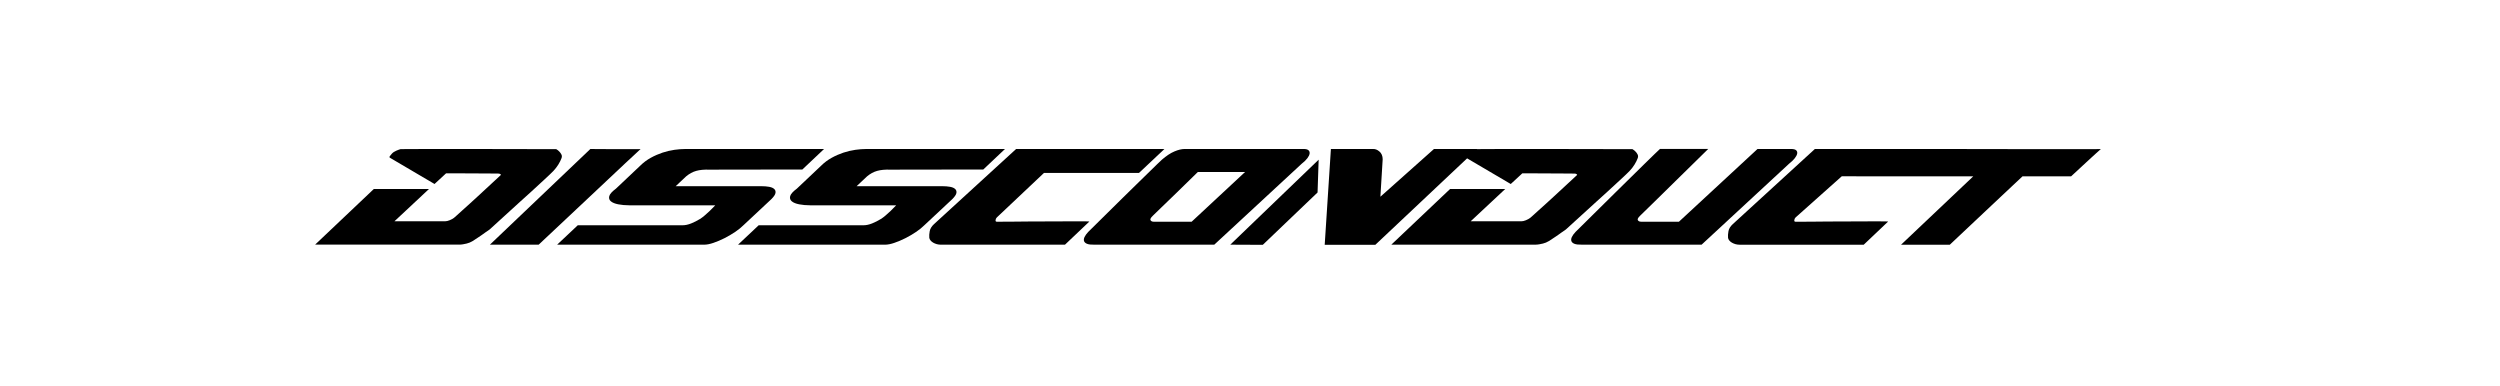
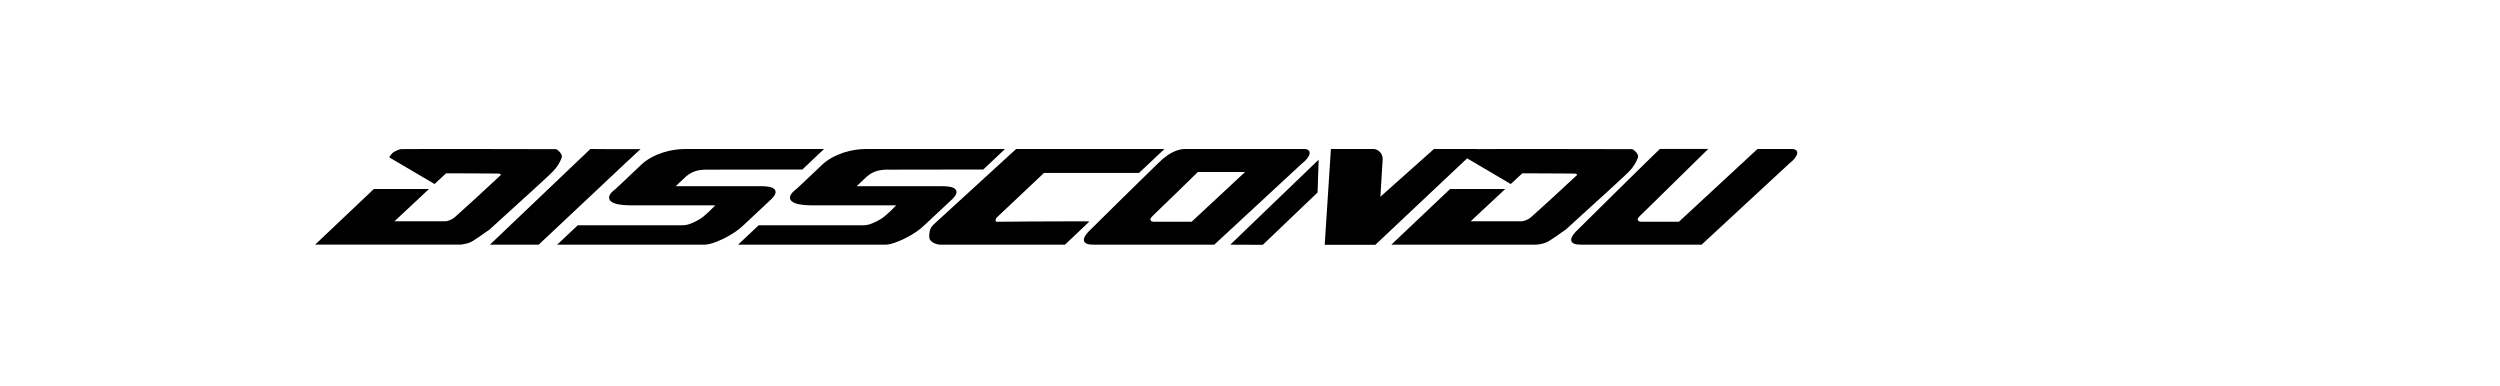
<svg xmlns="http://www.w3.org/2000/svg" version="1.1" id="Layer_1" x="0px" y="0px" viewBox="0 0 1190.55 183.73" style="enable-background:new 0 0 1190.55 183.73;" xml:space="preserve">
  <style type="text/css">
	.st0{fill:none;}
</style>
  <g>
    <path class="st0" d="M560.38,91.72c-1.3,1.26-2.58,2.5-3.84,3.71c-1.27,1.22-2.42,2.33-3.47,3.35c-1.05,1.02-1.94,1.88-2.65,2.57   c-0.72,0.69-1.17,1.13-1.34,1.3c-1.06,1-1.45,1.74-1.17,2.21c0.28,0.48,0.8,0.72,1.55,0.72h18.02l25.47-23.69h-22.5   C566.73,85.5,563.38,88.77,560.38,91.72z" />
    <path d="M253.1,91.17c1.76-1.63,3.37-3.11,4.84-4.46c1.46-1.34,2.69-2.48,3.68-3.42c0.99-0.93,1.6-1.53,1.83-1.79   c0.95-1,1.77-2.04,2.43-3.12c0.67-1.08,1.19-2.13,1.55-3.12c0.2-0.61,0.19-1.16-0.06-1.66c-0.25-0.5-0.55-0.94-0.92-1.33   c-0.42-0.48-0.94-0.89-1.55-1.24c-13.69-0.04-25.93-0.07-36.71-0.07c-4.59,0-9.1,0-13.53,0c-4.43,0-8.4,0-11.89,0   c-3.5,0-6.35,0.01-8.55,0.03c-2.21,0.02-3.36,0.03-3.47,0.03c-0.38,0.09-1.04,0.33-1.97,0.72c-0.94,0.39-1.65,0.87-2.15,1.43   c-0.44,0.48-0.77,0.88-0.99,1.2c-0.22,0.33-0.21,0.58,0.04,0.75l21.25,12.5l5.5-5.08c0.15,0,0.52,0,1.12,0c1.01,0,2.38,0,4.08,0   c1.71,0,3.62,0.01,5.74,0.03c2.12,0.02,4.15,0.03,6.1,0.03c1.95,0,3.66,0.01,5.14,0.03c1.48,0.02,2.43,0.03,2.86,0.03   c0.27,0,0.55,0.1,0.84,0.29c0.29,0.2,0.3,0.38,0.02,0.55c-3.9,3.65-7.44,6.92-10.62,9.83c-1.35,1.26-2.69,2.48-4.02,3.68   c-1.33,1.19-2.53,2.28-3.61,3.25c-1.07,0.98-1.96,1.78-2.66,2.41c-0.7,0.63-1.11,0.99-1.22,1.07c-0.57,0.43-1.26,0.81-2.07,1.14   c-0.81,0.33-1.51,0.49-2.1,0.49h-24.18l16.44-15.36h-26.27l-27.96,26.49h68.71c0.48,0,1.05-0.05,1.71-0.16   c0.66-0.11,1.25-0.23,1.77-0.36c0.95-0.22,1.91-0.62,2.87-1.2c0.96-0.59,1.87-1.18,2.72-1.79c0.48-0.3,1.02-0.67,1.64-1.11   c0.62-0.43,1.2-0.85,1.73-1.24c0.65-0.48,1.31-0.93,1.98-1.37c5.3-4.82,10.11-9.2,14.43-13.15   C249.52,94.46,251.34,92.8,253.1,91.17z" />
    <path d="M289.73,85.31c2.88-2.71,5.47-5.14,7.75-7.29c2.28-2.15,4.81-4.5,7.59-7.06c-0.03,0.04-0.39,0.07-1.09,0.07   c-0.69,0-1.6,0-2.72,0c-1.12,0-2.4,0-3.84,0c-1.44,0-2.91,0-4.4,0c-3.52,0-7.49-0.02-11.89-0.07l-47.83,45.56h23.22   c9.04-8.55,17.15-16.16,24.32-22.85C283.88,90.81,286.84,88.02,289.73,85.31z" />
    <path d="M367.32,94.85c1.18-1.17,1.84-2.15,1.98-2.93c0.14-0.78-0.06-1.42-0.6-1.92c-0.54-0.5-1.35-0.85-2.45-1.04   c-1.09-0.2-2.31-0.29-3.64-0.29h-40.84l4.99-4.69c1.51-1.26,3.11-2.13,4.8-2.6c1.69-0.48,3.79-0.67,6.29-0.59l44.25-0.07   l10.34-9.76h-66.15c-1.55,0-3.25,0.13-5.11,0.39c-1.86,0.26-3.74,0.71-5.64,1.33c-1.9,0.63-3.78,1.45-5.63,2.47   c-1.85,1.02-3.54,2.29-5.07,3.81l-11.5,10.87c-1.87,1.39-2.93,2.58-3.19,3.58c-0.26,1,0,1.82,0.78,2.47   c0.78,0.65,1.96,1.13,3.54,1.43c1.58,0.3,3.3,0.46,5.17,0.46h41c-0.93,0.95-1.81,1.84-2.64,2.67c-0.78,0.74-1.59,1.46-2.42,2.18   c-0.84,0.72-1.58,1.27-2.23,1.66c-1.32,0.82-2.71,1.53-4.18,2.12c-1.47,0.59-2.85,0.88-4.13,0.88h-49.89l-9.82,9.24h70.07   c1.23,0,2.7-0.29,4.41-0.88c1.71-0.59,3.45-1.32,5.21-2.21c1.76-0.89,3.44-1.88,5.05-2.96c1.6-1.08,2.92-2.15,3.96-3.19   L367.32,94.85z" />
    <path d="M455.46,91.92c0.14-0.78-0.06-1.42-0.6-1.92c-0.54-0.5-1.35-0.85-2.45-1.04c-1.09-0.2-2.31-0.29-3.64-0.29h-40.84   l4.99-4.69c1.51-1.26,3.11-2.13,4.8-2.6c1.69-0.48,3.79-0.67,6.29-0.59l44.25-0.07l10.34-9.76h-66.15c-1.55,0-3.25,0.13-5.11,0.39   c-1.86,0.26-3.74,0.71-5.65,1.33c-1.9,0.63-3.78,1.45-5.63,2.47c-1.85,1.02-3.54,2.29-5.07,3.81l-11.5,10.87   c-1.87,1.39-2.93,2.58-3.19,3.58c-0.26,1,0,1.82,0.78,2.47c0.78,0.65,1.96,1.13,3.54,1.43c1.58,0.3,3.3,0.46,5.17,0.46h41   c-0.93,0.95-1.81,1.84-2.64,2.67c-0.78,0.74-1.58,1.46-2.42,2.18c-0.84,0.72-1.58,1.27-2.23,1.66c-1.32,0.82-2.71,1.53-4.18,2.12   c-1.47,0.59-2.85,0.88-4.13,0.88h-49.89l-9.82,9.24h70.07c1.23,0,2.7-0.29,4.41-0.88c1.71-0.59,3.45-1.32,5.21-2.21   c1.76-0.89,3.44-1.88,5.05-2.96c1.6-1.08,2.92-2.15,3.96-3.19l13.3-12.43C454.66,93.67,455.32,92.7,455.46,91.92z" />
    <path d="M517.38,105.42c-1.11-0.02-2.63-0.03-4.58-0.03c-1.95,0-4.21,0.01-6.79,0.03c-2.58,0.02-5.23,0.03-7.95,0.03   c-2.72,0-5.43,0.01-8.11,0.03c-2.69,0.02-5.12,0.04-7.29,0.07c-2.18,0.02-3.99,0.03-5.43,0.03c-1.44,0-2.3,0-2.56,0   c-0.43,0-0.62-0.25-0.56-0.75c0.05-0.5,0.25-0.92,0.59-1.27l22.48-21.22h45.25l12.1-11.39h-70.63l-39.06,35.74   c-1.17,1.08-1.87,2.21-2.09,3.38c-0.22,1.17-0.29,2.24-0.2,3.19c0.07,0.43,0.27,0.85,0.59,1.24c0.32,0.39,0.73,0.74,1.24,1.04   c0.51,0.3,1.08,0.54,1.71,0.72c0.63,0.17,1.26,0.26,1.9,0.26h59.18l11.59-11C518.94,105.48,518.49,105.45,517.38,105.42z" />
    <path d="M622.6,75.35c0.64-0.85,0.99-1.59,1.07-2.25c0.08-0.65-0.11-1.17-0.56-1.56c-0.45-0.39-1.19-0.59-2.2-0.59h-56.78   c-1.39,0-3.01,0.39-4.85,1.17c-1.85,0.78-3.83,2.08-5.94,3.91c-0.37,0.3-1.14,1.03-2.3,2.18c-1.17,1.15-2.6,2.55-4.3,4.2   c-1.7,1.65-3.58,3.49-5.66,5.53c-2.08,2.04-4.18,4.1-6.31,6.18c-4.98,4.9-10.5,10.35-16.55,16.34c-0.81,0.87-1.39,1.67-1.74,2.41   c-0.35,0.74-0.42,1.39-0.23,1.95c0.2,0.56,0.69,1,1.47,1.3c0.78,0.3,1.88,0.43,3.29,0.39h57.26l41.62-38.53   C621.06,77.08,621.96,76.2,622.6,75.35z M567.48,105.59h-18.02c-0.75,0-1.27-0.24-1.55-0.72c-0.29-0.48,0.1-1.21,1.17-2.21   c0.17-0.17,0.62-0.61,1.34-1.3c0.72-0.69,1.6-1.55,2.65-2.57c1.05-1.02,2.21-2.14,3.47-3.35c1.26-1.21,2.54-2.45,3.84-3.71   c3-2.95,6.35-6.23,10.06-9.83h22.5L567.48,105.59z" />
    <polygon points="601.37,116.59 627.45,91.66 627.97,76.04 585.88,116.52  " />
    <path d="M765.61,91.17c1.76-1.63,3.37-3.11,4.84-4.46c1.46-1.34,2.68-2.48,3.68-3.42c0.99-0.93,1.6-1.53,1.83-1.79   c0.96-1,1.77-2.04,2.43-3.12c0.67-1.08,1.19-2.13,1.55-3.12c0.2-0.61,0.19-1.16-0.06-1.66c-0.25-0.5-0.55-0.94-0.92-1.33   c-0.42-0.48-0.94-0.89-1.55-1.24c-13.69-0.04-25.93-0.07-36.71-0.07c-4.59,0-9.1,0-13.54,0s-8.4,0-11.89,0   c-3.5,0-6.35,0.01-8.55,0.03c-2.04,0.02-3.16,0.03-3.41,0.03l0.07-0.06h-20.5l-25.51,22.72l1.09-17.84   c-0.01-1.6-0.54-2.84-1.57-3.71c-1.03-0.87-2.05-1.26-3.08-1.17H633.8l-2.95,45.63h24.1l43.72-41.18l20.78,12.22l5.5-5.08   c0.15,0,0.52,0,1.12,0c1.01,0,2.38,0,4.08,0c1.71,0,3.62,0.01,5.74,0.03c2.12,0.02,4.15,0.03,6.1,0.03c1.95,0,3.66,0.01,5.14,0.03   c1.48,0.02,2.43,0.03,2.86,0.03c0.27,0,0.55,0.1,0.84,0.29c0.29,0.2,0.3,0.38,0.02,0.55c-3.9,3.65-7.44,6.92-10.62,9.83   c-1.35,1.26-2.69,2.48-4.02,3.68c-1.33,1.19-2.53,2.28-3.61,3.25c-1.07,0.98-1.96,1.78-2.66,2.41c-0.7,0.63-1.11,0.99-1.22,1.07   c-0.57,0.43-1.26,0.81-2.07,1.14c-0.81,0.33-1.51,0.49-2.1,0.49h-24.18l16.44-15.36h-26.27l-27.96,26.49h68.71   c0.48,0,1.05-0.05,1.71-0.16c0.66-0.11,1.25-0.23,1.77-0.36c0.95-0.22,1.91-0.62,2.87-1.2c0.96-0.59,1.87-1.18,2.72-1.79   c0.47-0.3,1.02-0.67,1.64-1.11c0.62-0.43,1.2-0.85,1.73-1.24c0.65-0.48,1.31-0.93,1.98-1.37c5.3-4.82,10.11-9.2,14.43-13.15   C762.03,94.46,763.85,92.8,765.61,91.17z" />
    <path d="M854.71,75.35c0.66-0.85,1.04-1.59,1.15-2.25c0.1-0.65-0.07-1.17-0.52-1.56c-0.45-0.39-1.24-0.59-2.36-0.59h-16.02   l-37.41,34.63h-18.02c-0.75,0-1.26-0.24-1.55-0.72c-0.29-0.48,0.1-1.21,1.16-2.21c0.17-0.17,0.78-0.77,1.83-1.79   c1.05-1.02,2.35-2.29,3.91-3.81c1.55-1.52,3.28-3.21,5.18-5.08c1.9-1.87,3.84-3.78,5.83-5.73c4.64-4.56,9.83-9.65,15.59-15.3   h-22.98c-0.37,0.3-1.22,1.11-2.54,2.41c-1.33,1.3-2.96,2.9-4.9,4.78c-1.94,1.89-4.09,4-6.46,6.35c-2.36,2.34-4.77,4.71-7.21,7.09   c-5.67,5.6-12.04,11.89-19.1,18.88c-0.81,0.87-1.39,1.67-1.74,2.41c-0.35,0.74-0.42,1.39-0.22,1.95c0.2,0.56,0.68,1,1.47,1.3   c0.78,0.3,1.88,0.43,3.29,0.39h57.26l41.63-38.53C853.13,77.08,854.05,76.2,854.71,75.35z" />
-     <path d="M997.44,71.02c-2,0-4.63,0-7.89,0c-3.26,0-6.98,0-11.17,0c-4.19,0-8.45,0-12.77,0c-9.16,0-19.4-0.02-30.72-0.05l0.01-0.01   h-70.63l-39.05,35.74c-1.18,1.08-1.88,2.21-2.09,3.38c-0.22,1.17-0.29,2.24-0.2,3.19c0.07,0.43,0.27,0.85,0.59,1.24   c0.32,0.39,0.73,0.74,1.24,1.04c0.51,0.3,1.08,0.54,1.71,0.72c0.63,0.17,1.26,0.26,1.9,0.26h59.18l11.59-11   c0.19-0.04-0.27-0.08-1.38-0.1c-1.11-0.02-2.63-0.03-4.58-0.03c-1.95,0-4.21,0.01-6.79,0.03c-2.58,0.02-5.23,0.03-7.95,0.03   c-2.72,0-5.43,0.01-8.11,0.03c-2.69,0.02-5.12,0.04-7.29,0.07c-2.18,0.02-3.99,0.03-5.43,0.03c-1.44,0-2.3,0-2.56,0   c-0.43,0-0.62-0.25-0.56-0.75c0.05-0.5,0.25-0.92,0.59-1.27l22.01-19.62l39.47,0.03l0,0h23.14l-34.37,32.55h23.22   c6.52-6.12,12.3-11.56,17.35-16.34c2.15-2.04,4.28-4.04,6.37-5.99c2.09-1.95,3.94-3.69,5.55-5.21c1.61-1.52,3.39-3.19,5.34-5.01   h23.14c2.67-2.47,5.03-4.66,7.1-6.57c0.89-0.82,1.76-1.63,2.62-2.41c0.86-0.78,1.62-1.47,2.28-2.08c0.66-0.61,1.39-1.26,2.19-1.95   C1000.45,71,999.44,71.02,997.44,71.02z" />
  </g>
</svg>